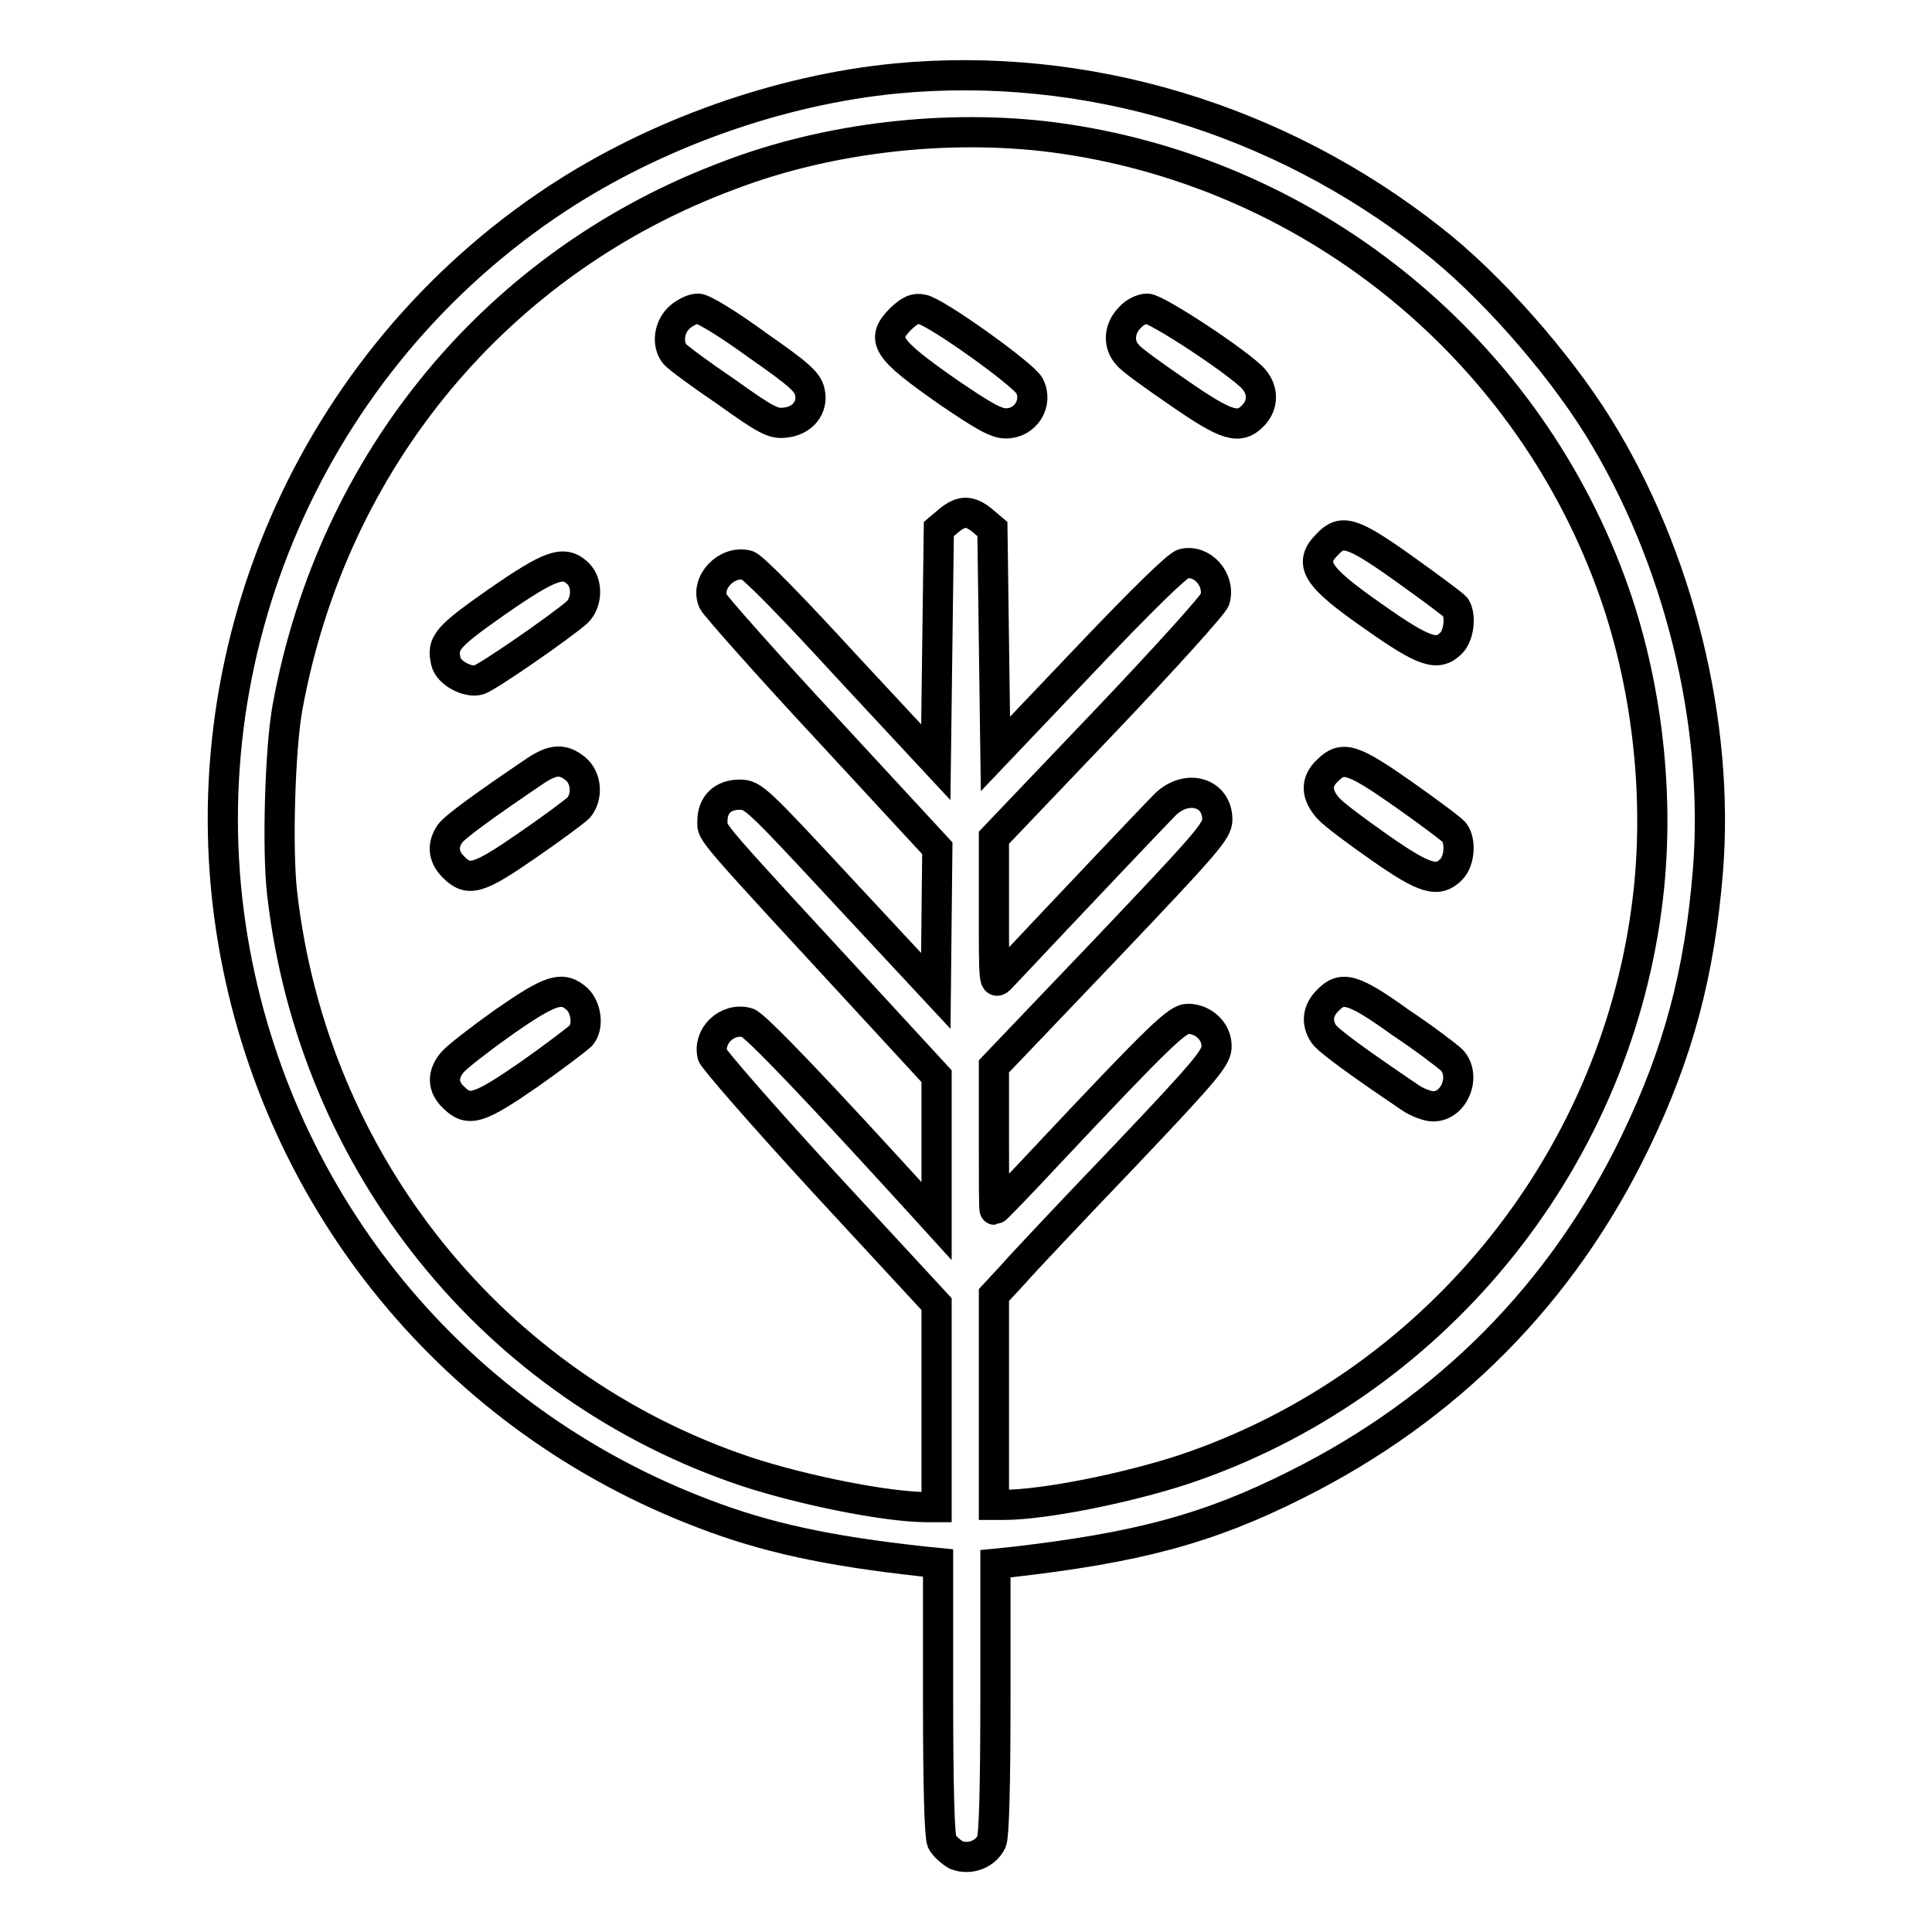
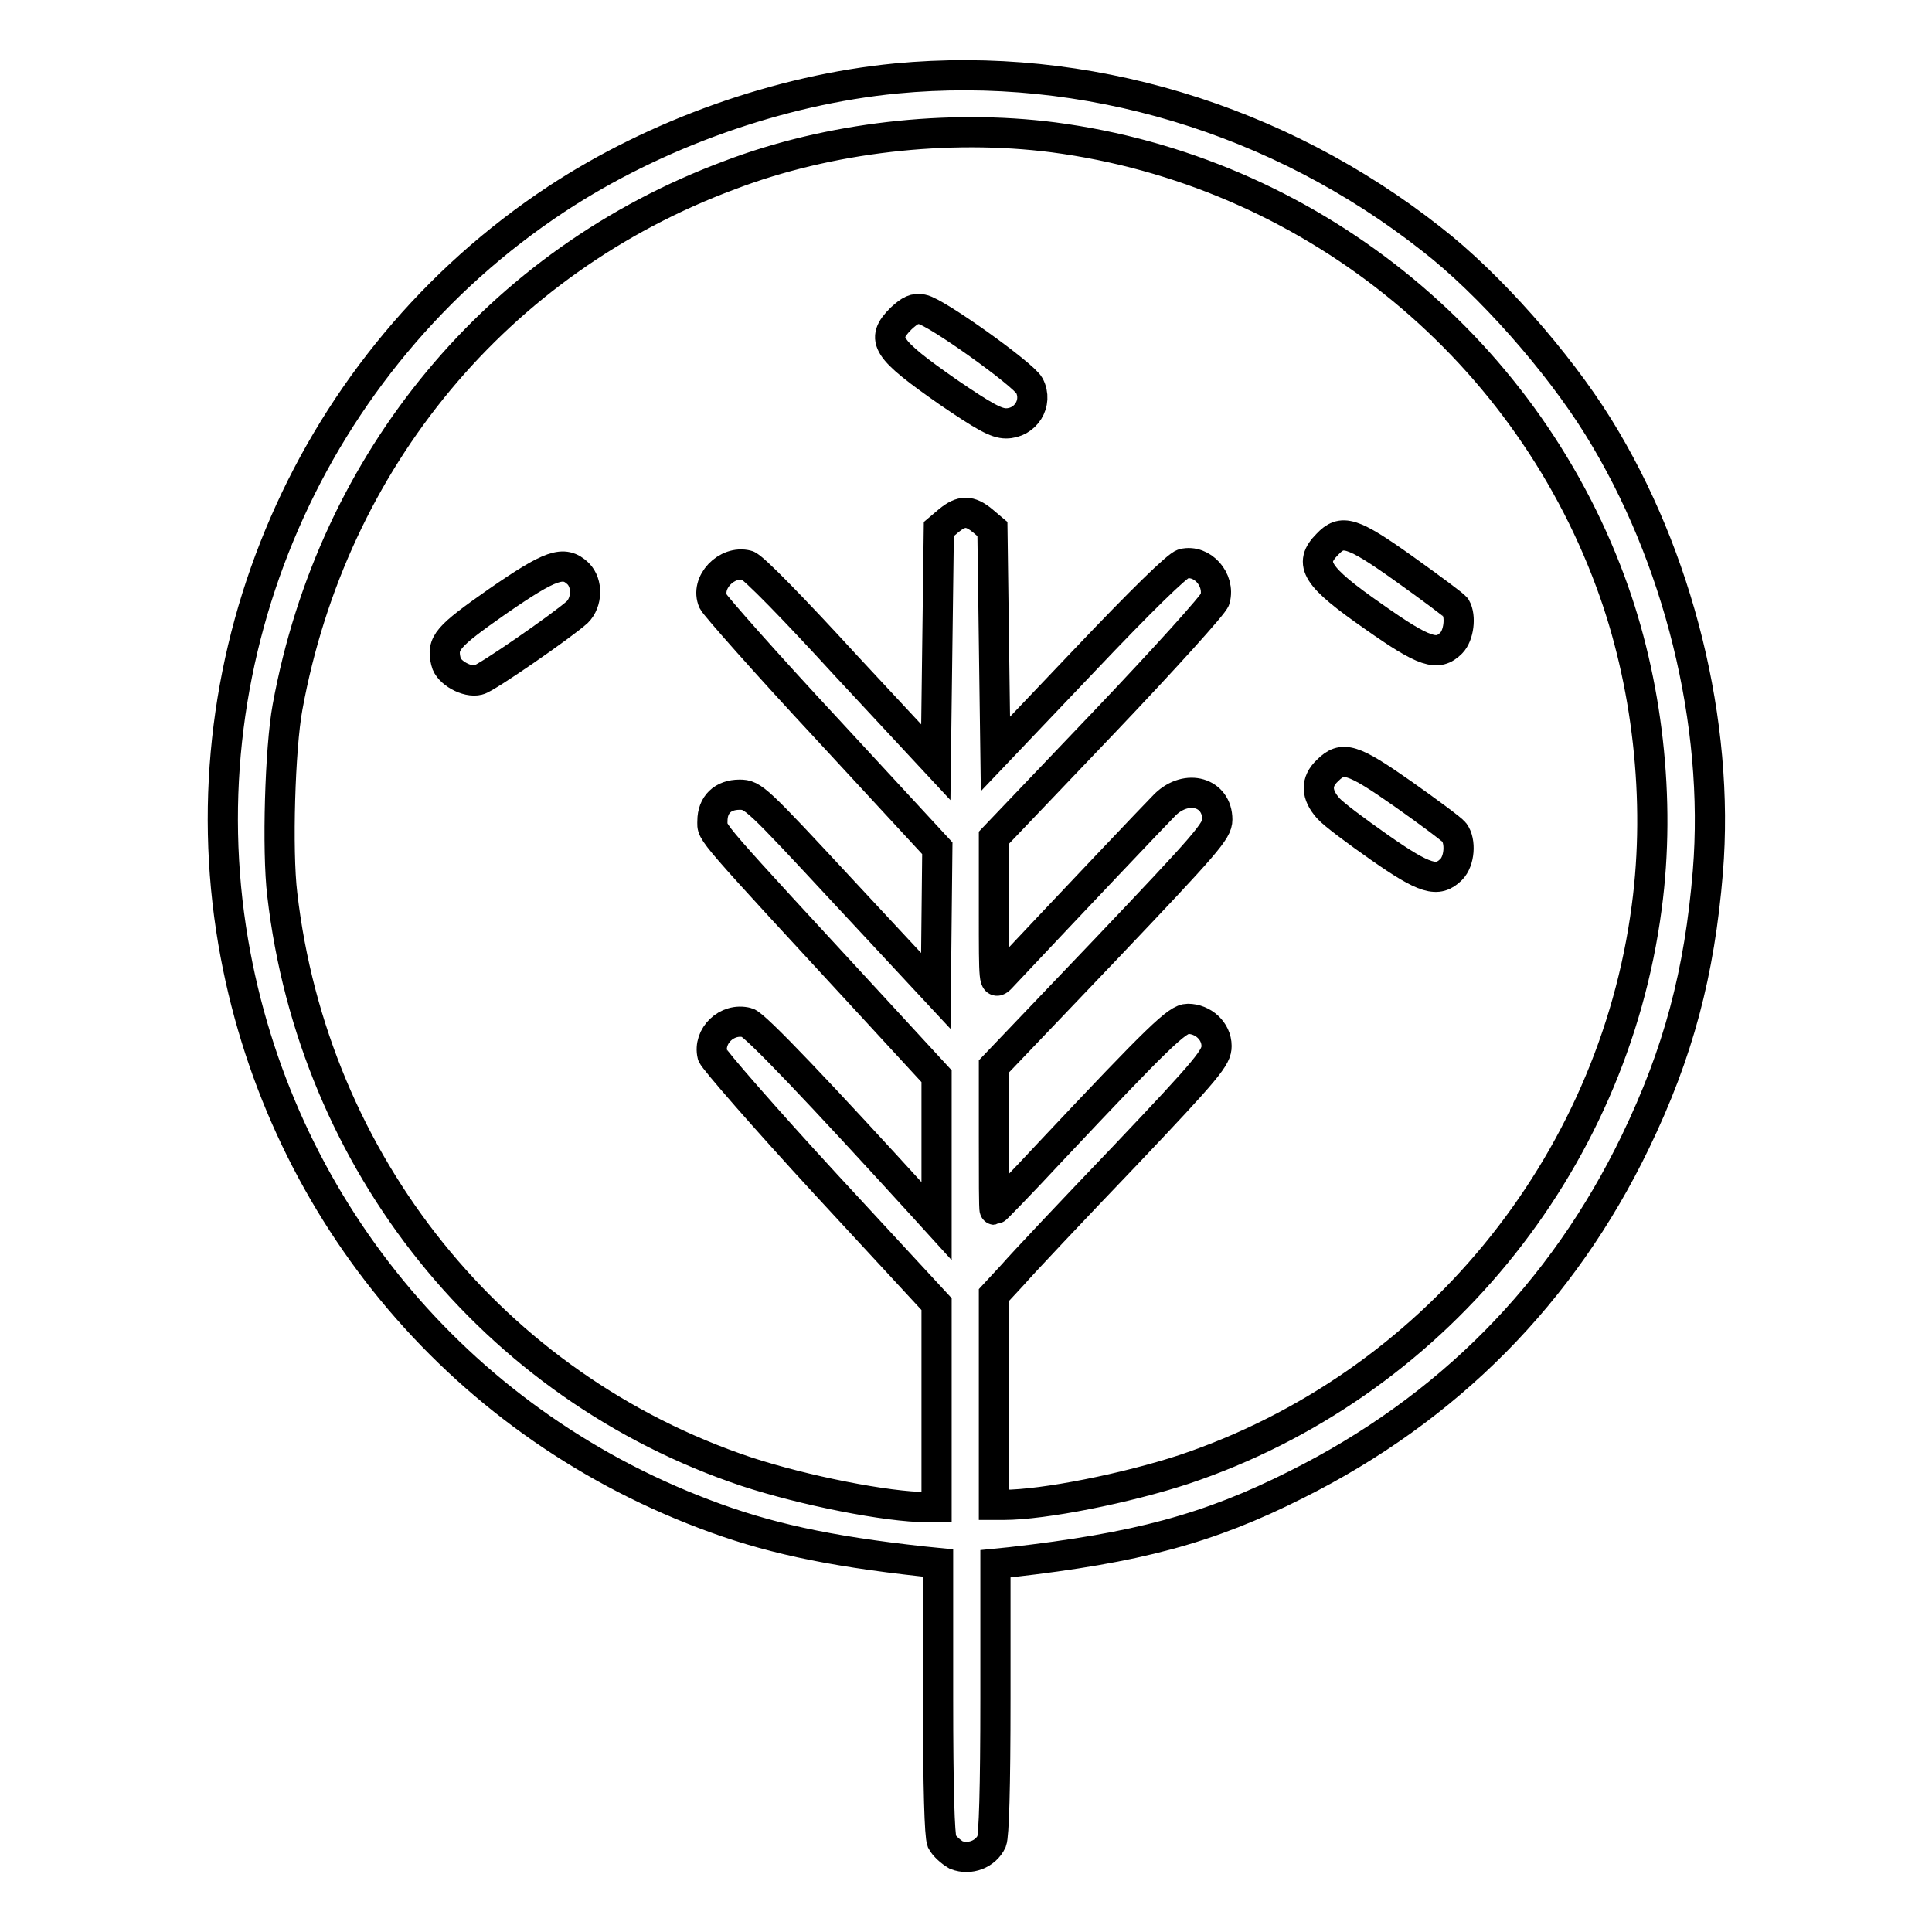
<svg xmlns="http://www.w3.org/2000/svg" version="1.1" x="0px" y="0px" viewBox="0 0 256 256" enable-background="new 0 0 256 256" xml:space="preserve">
  <g>
    <g>
      <g>
        <path stroke-width="4" fill-opacity="0" stroke="#000000" d="M118.7,10.4c-15.4,1.5-31.8,7.3-45,16c-32.4,21.4-49.3,60.2-42.8,98.4c5.9,34.6,29.4,63.3,62.4,75.8c8.1,3.1,16.2,4.9,29,6.3l2,0.2V225c0,12.2,0.2,18.2,0.5,19c0.3,0.6,1.2,1.4,1.9,1.8c1.8,0.7,3.9-0.1,4.7-1.8c0.3-0.8,0.5-6.8,0.5-19v-17.8l2-0.2c16.7-1.9,26.2-4.4,37.9-10.3c20-10,35.2-25.3,44.9-45.4c5.7-11.8,8.5-22.4,9.6-35.8c1.6-19.7-3.9-41.8-14.5-58.9c-5.4-8.7-14.5-19-22.1-24.9C169.4,15.7,143.8,8,118.7,10.4z M139.6,18.2c33.5,4.4,62.1,27.2,73.8,58.9c4.9,13.2,6.7,28.9,4.8,43.1c-4.5,34.3-28.5,63.5-61.3,74.5c-7.6,2.5-18.6,4.7-23.9,4.7h-1.3v-13.9v-13.9l2.5-2.7c1.3-1.5,8-8.6,14.8-15.7c11.2-11.8,12.2-13.1,12.2-14.6c0-2-1.8-3.6-3.8-3.6c-1.4,0-3.8,2.3-18.1,17.5c-4,4.3-7.4,7.8-7.5,7.8c-0.1,0-0.1-4.3-0.1-9.5v-9.5l14.8-15.5c13.4-14.1,14.8-15.7,14.8-17.2c0-3.6-4-4.8-6.9-2c-1.2,1.2-12.3,12.9-21.8,23c-0.9,0.9-0.9,0.7-0.9-8.8l0-9.8l14.5-15.2c8-8.4,14.7-15.8,14.8-16.4c0.7-2.6-1.7-5.3-4.2-4.7c-0.8,0.2-5.6,4.9-13.1,12.8l-11.8,12.4l-0.2-14.9l-0.2-14.9l-1.3-1.1c-1.7-1.4-2.8-1.4-4.5,0l-1.3,1.1l-0.2,15.3L124,101L112,88.1C105.5,81,99.7,75,99,74.9c-2.7-0.7-5.6,2.3-4.5,4.8c0.3,0.6,7,8.2,15.1,16.9l14.6,15.8l-0.1,9.4l-0.1,9.5l-12.1-13c-11.7-12.6-12.1-13-13.9-13c-2.2,0-3.6,1.3-3.6,3.5c0,1.7-1.1,0.4,22.7,26.2l7,7.6v9.6l0,9.6l-2-2.2c-13.3-14.6-22.1-23.9-23.1-24.1c-2.7-0.7-5.2,1.8-4.6,4.3c0.2,0.6,6.9,8.3,15,17.1l14.7,15.9l0,13.4v13.5h-1.3c-5.2,0-16.3-2.2-23.9-4.7c-33.5-11.2-57.4-40.9-61.5-76.5c-0.7-5.8-0.3-19.4,0.7-24.8c6-32.8,27.9-59.1,58.6-70.5C109.8,18.2,125.6,16.4,139.6,18.2z" />
-         <path stroke-width="4" fill-opacity="0" stroke="#000000" d="M90.1,42c-1.4,1.2-1.8,3.5-0.7,4.9c0.3,0.4,3.4,2.7,6.8,5c5.3,3.8,6.3,4.3,7.8,4.1c2.3-0.2,3.8-2,3.3-4.1c-0.3-1.3-1.4-2.3-7-6.2c-3.7-2.7-7.1-4.8-7.8-4.8C91.8,40.9,90.8,41.4,90.1,42z" />
        <path stroke-width="4" fill-opacity="0" stroke="#000000" d="M119.4,42.2c-2.8,2.8-2,4,6.3,9.8c4.7,3.2,6.3,4.1,7.6,4.1c2.6,0,4.3-2.7,3.1-5c-0.8-1.5-12.4-9.8-14.2-10.1C121.2,40.8,120.6,41.1,119.4,42.2z" />
-         <path stroke-width="4" fill-opacity="0" stroke="#000000" d="M149.7,42.1c-1.4,1.4-1.6,3.5-0.3,4.9c0.4,0.6,3.5,2.8,6.7,5c6.5,4.5,8.1,5,10,3c1.3-1.4,1.3-3.3,0-4.8c-1.9-2.1-12.8-9.3-14.1-9.3C151.3,40.9,150.3,41.4,149.7,42.1z" />
        <path stroke-width="4" fill-opacity="0" stroke="#000000" d="M175.9,72.1c-2.6,2.6-1.5,4.3,6.1,9.6c6.8,4.8,8.5,5.3,10.3,3.5c1-1,1.3-3.5,0.6-4.7c-0.2-0.3-3.3-2.6-6.8-5.1C179.1,70.4,177.8,70.1,175.9,72.1z" />
        <path stroke-width="4" fill-opacity="0" stroke="#000000" d="M65.9,79.7c-6.7,4.7-7.4,5.5-6.8,8c0.3,1.4,2.8,2.8,4.3,2.4c1-0.2,11.1-7.2,13.1-9c1.3-1.3,1.4-3.8,0.1-5.1C74.7,74.2,73,74.8,65.9,79.7z" />
-         <path stroke-width="4" fill-opacity="0" stroke="#000000" d="M71,102.1c-6.8,4.6-10.8,7.5-11.4,8.4c-1,1.5-0.9,3,0.5,4.4c2,2,3.3,1.6,9.8-2.9c3.2-2.2,6.3-4.5,6.8-5c1.2-1.5,1-3.9-0.4-5.1C74.6,100.5,73.3,100.6,71,102.1z" />
        <path stroke-width="4" fill-opacity="0" stroke="#000000" d="M175.9,102.1c-1.6,1.5-1.5,3.2,0.1,5c0.7,0.8,3.8,3.1,6.8,5.2c6,4.2,7.7,4.7,9.5,2.9c1.1-1.1,1.3-3.7,0.4-4.9c-0.3-0.4-3.4-2.7-6.8-5.1C179.2,100.5,177.9,100.1,175.9,102.1z" />
-         <path stroke-width="4" fill-opacity="0" stroke="#000000" d="M66.8,135.4c-3.1,2.2-6.2,4.6-6.8,5.3c-1.4,1.6-1.4,3.3,0.1,4.7c2,2,3.3,1.6,10.1-3.1c3.4-2.4,6.4-4.7,6.8-5.1c1-1.2,0.7-3.6-0.5-4.8C74.5,130.6,73,131.1,66.8,135.4z" />
-         <path stroke-width="4" fill-opacity="0" stroke="#000000" d="M175.9,132.6c-1.3,1.3-1.5,2.9-0.5,4.4c0.6,0.9,4.6,3.8,11.4,8.4c1,0.7,2.4,1.2,3.1,1.2c2.8,0,4.4-4,2.5-6.1c-0.5-0.5-3.5-2.8-6.8-5C179.2,130.9,177.8,130.6,175.9,132.6z" />
      </g>
    </g>
  </g>
</svg>